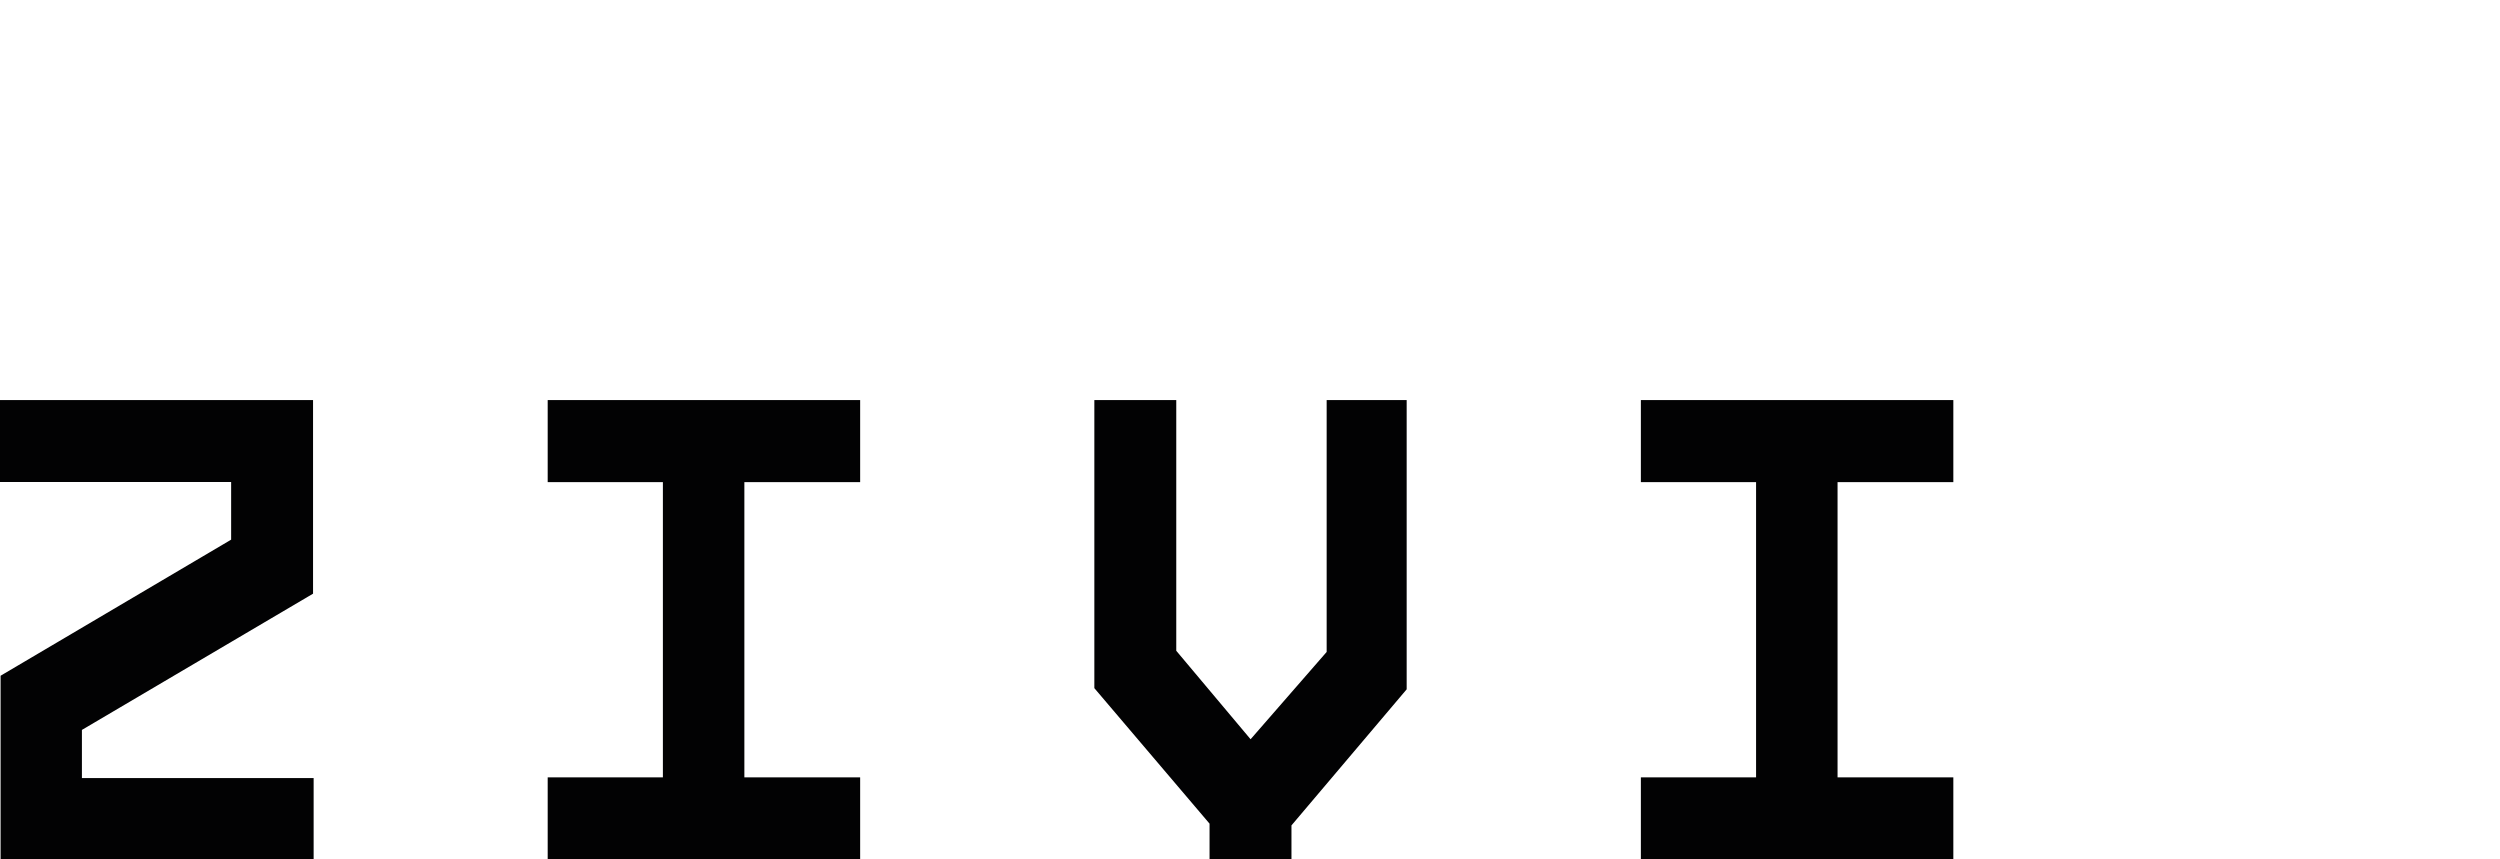
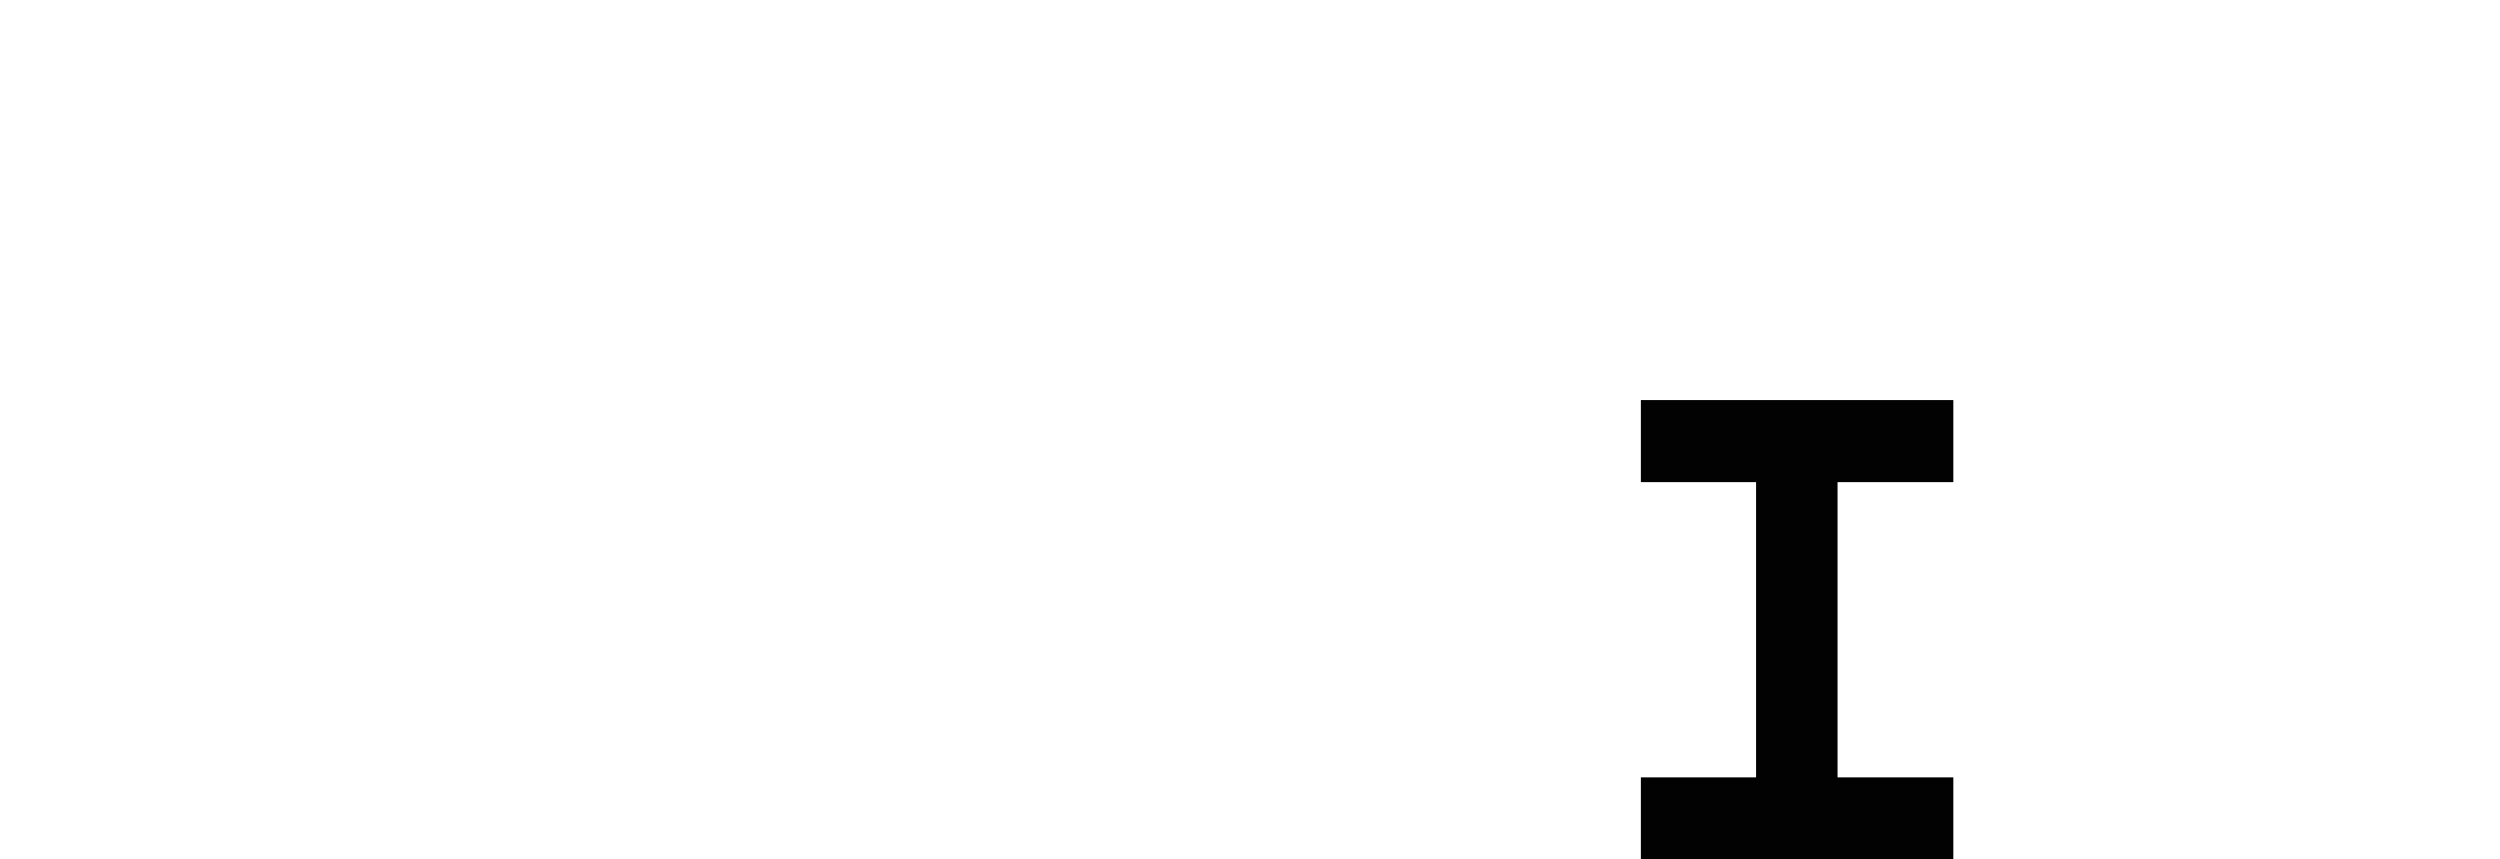
<svg xmlns="http://www.w3.org/2000/svg" version="1.1" id="Lager_1" x="0px" y="0px" viewBox="0 0 1712.2 588.5" style="enable-background:new 0 0 1712.2 588.5;" xml:space="preserve">
  <style type="text/css">
	.st0{fill:#020203;}
</style>
  <g>
    <g>
-       <path class="st0" d="M0.4,462.8l157.9-93.2v-39.5H0V274h214.4v132.6L56.1,499.9v33h158.7v55.7H0.4V462.8z" />
-       <path class="st0" d="M963.4,274v198.1l-78.9,93.2v23.2h-56.1v-24.4l-78.9-92.8V274h56.1v171.7l50.9,60.6l52.1-59.8V274H963.4z" />
      <path class="st0" d="M1123.8,532.4h78.9V330.2h-78.9V274h214v56.2h-79.3v202.2h79.3v56.1h-214V532.4z" />
-       <path class="st0" d="M375.1,532.4H454V330.2h-78.9V274h214v56.2h-79.3v202.2h79.3v56.1h-214L375.1,532.4L375.1,532.4z" />
    </g>
  </g>
</svg>